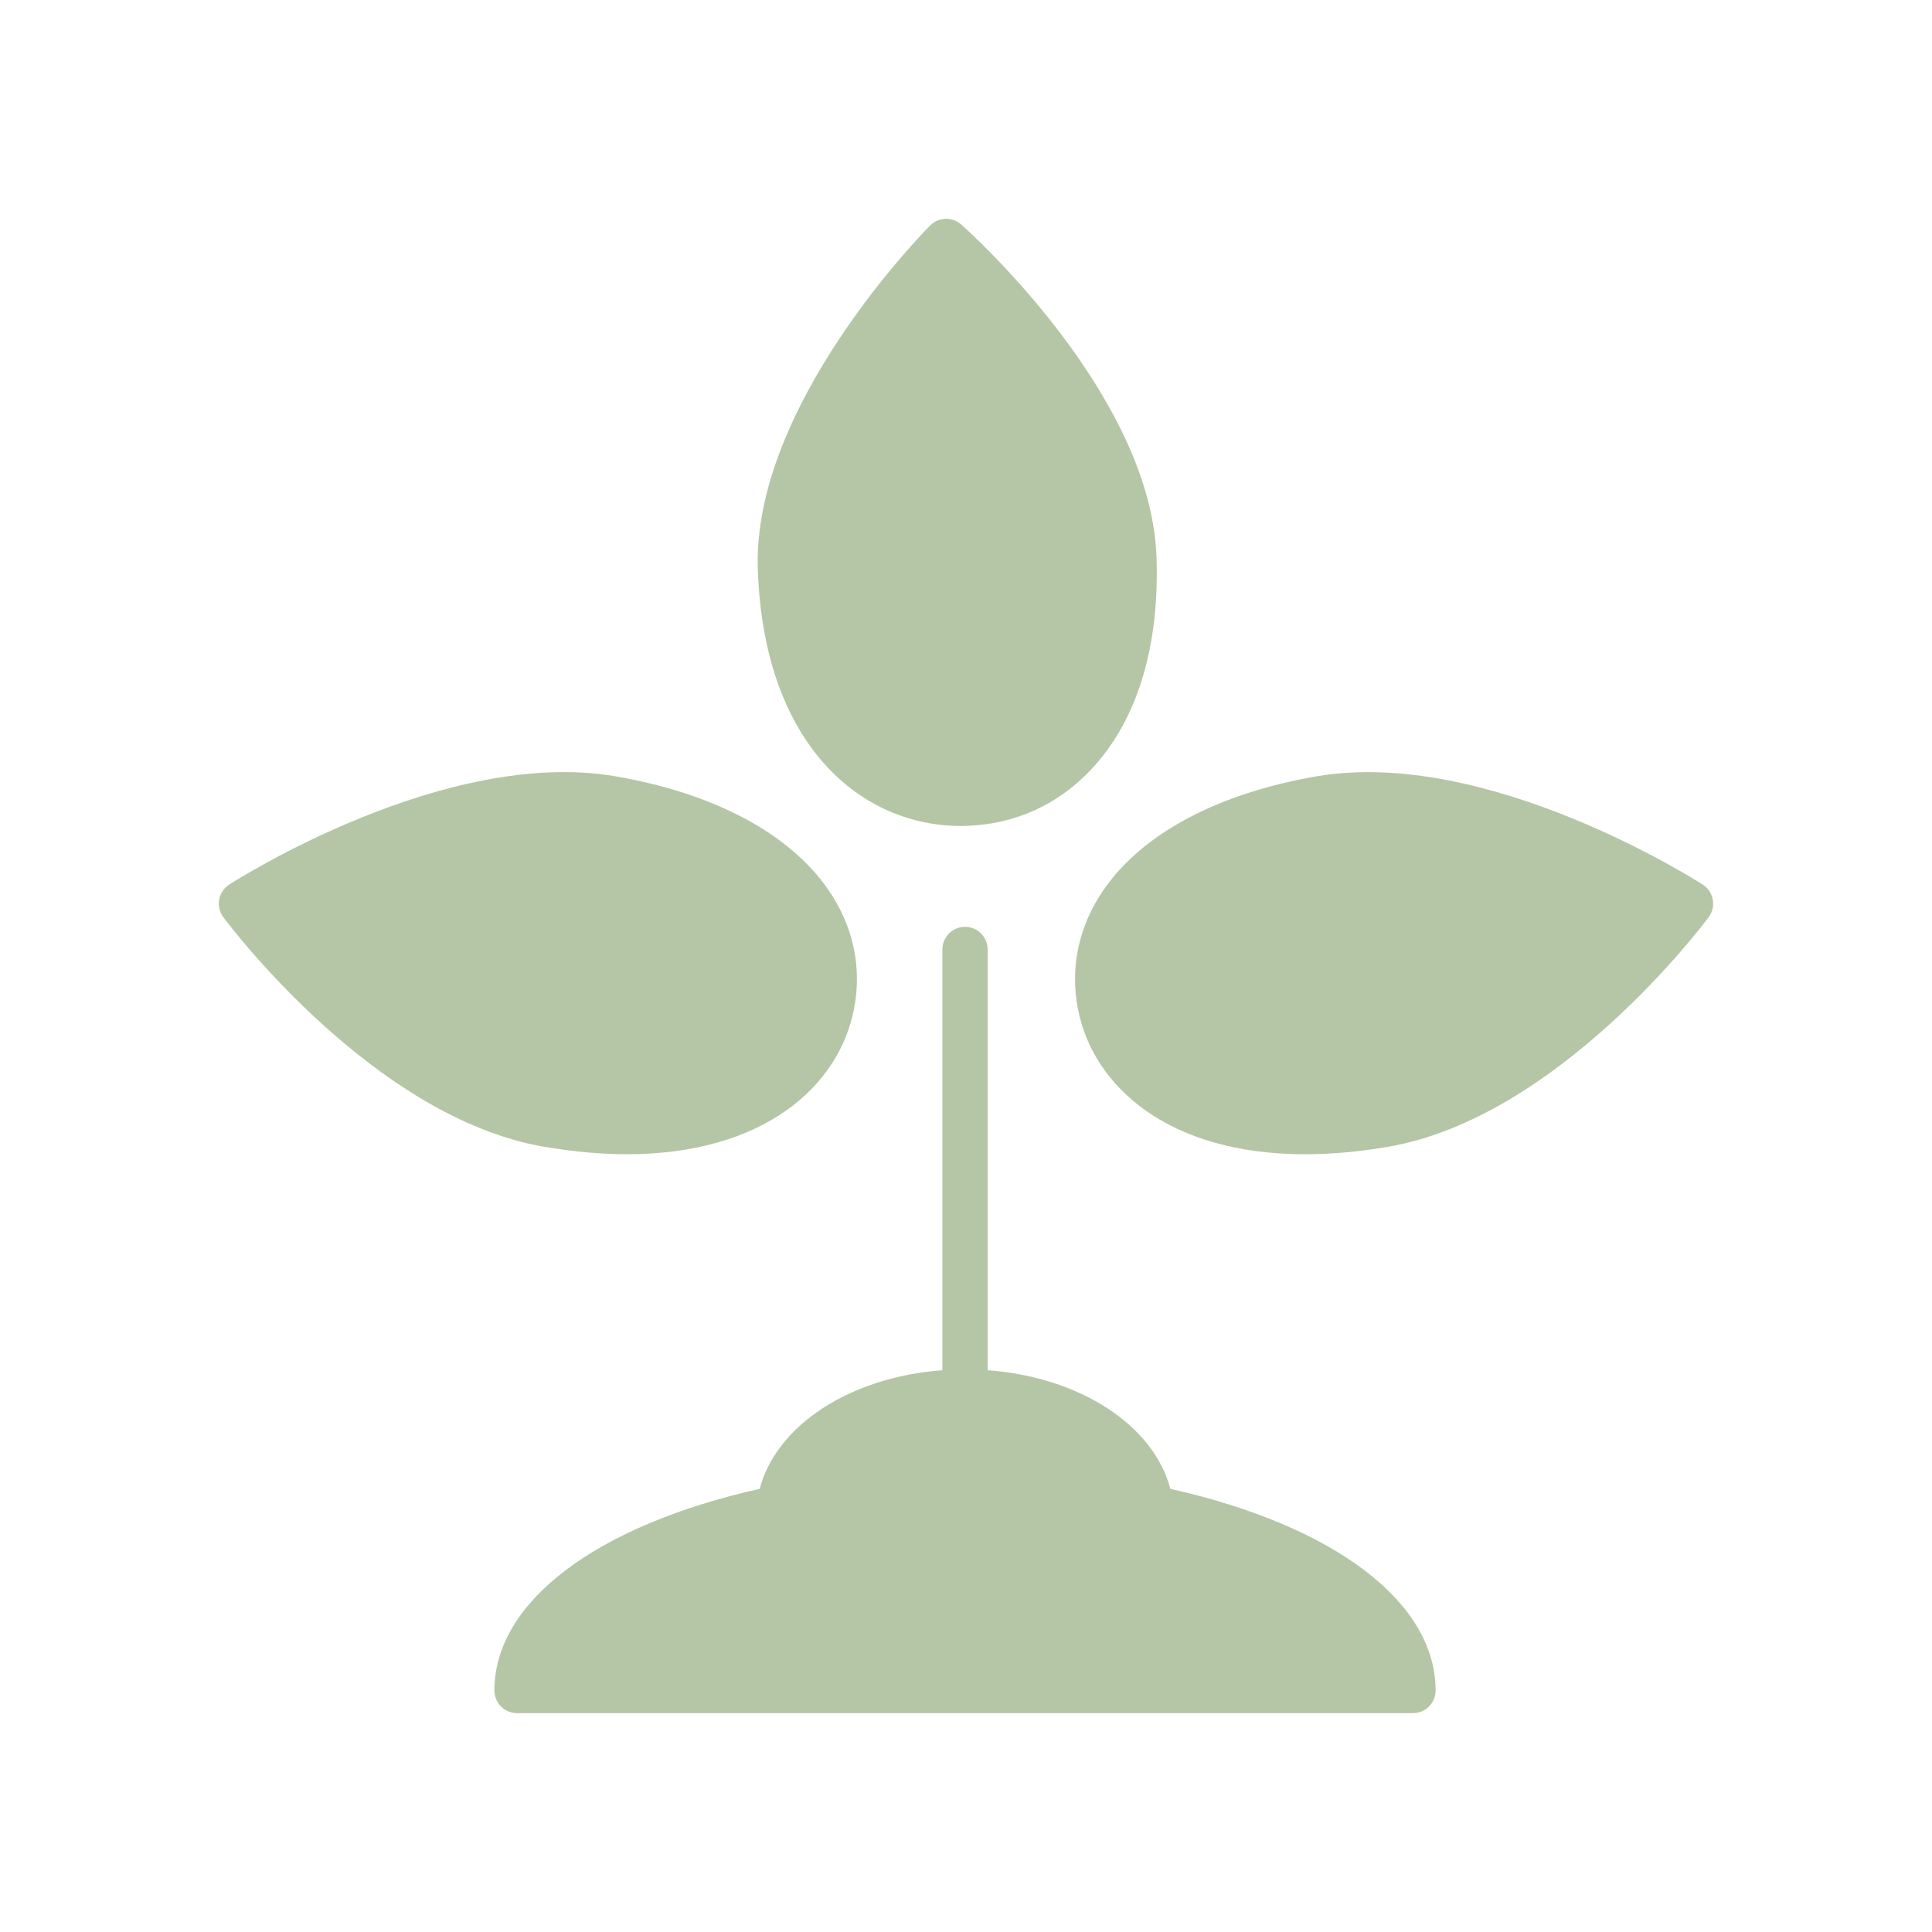
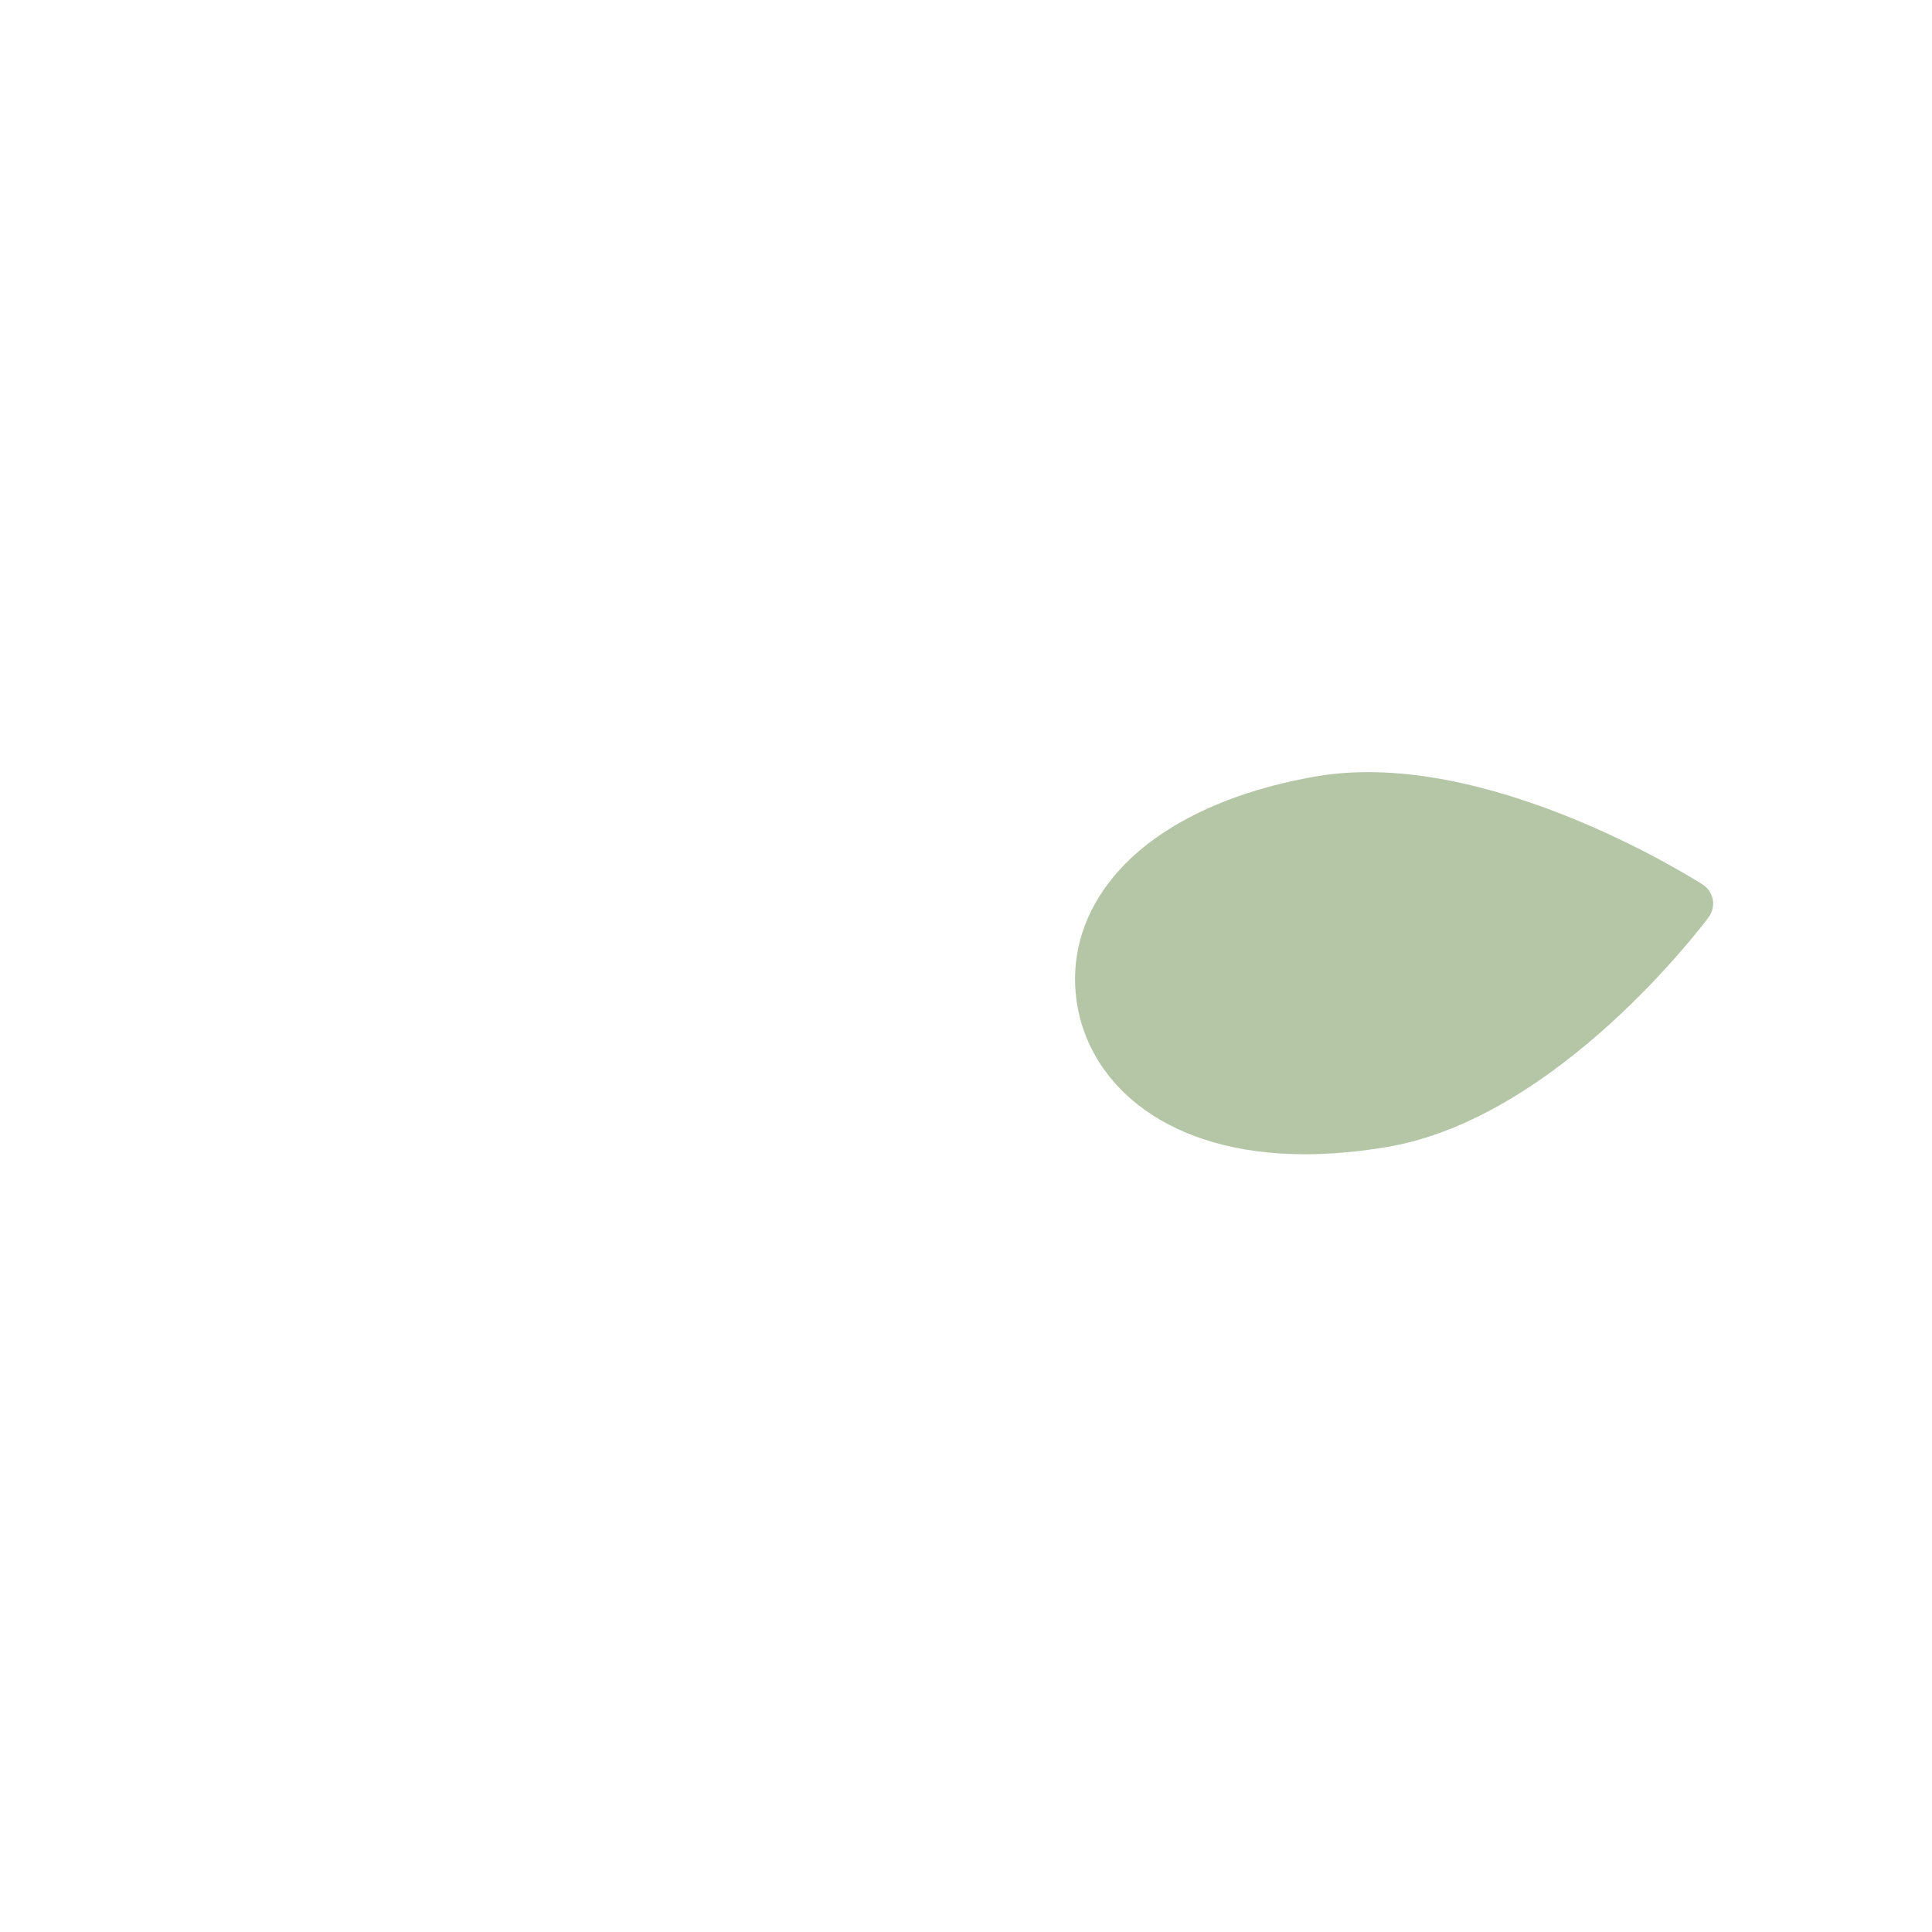
<svg xmlns="http://www.w3.org/2000/svg" id="Layer_1" enable-background="new 0 0 512 512" height="512" viewBox="0 0 512 512" width="512" fill="#b4c6a6">
  <g>
-     <path d="m166.14 305.88c36.2 0 56.18-17.96 60.18-38.48 2.16-11.09-.2-22.04-6.85-31.66-10.28-14.89-30.32-25.55-56.42-30.02-44.97-7.7-99.98 27.21-102.3 28.7-1.4.9-2.36 2.34-2.66 3.97-.3 1.64.1 3.32 1.09 4.66 1.61 2.17 39.96 53.14 85 60.85 7.89 1.35 15.21 1.98 21.96 1.98z" />
    <path d="m453.9 238.4c-.3-1.64-1.26-3.07-2.66-3.97-2.32-1.49-57.32-36.4-102.3-28.7-26.1 4.47-46.14 15.13-56.42 30.02-6.64 9.62-9.01 20.57-6.85 31.66 4 20.53 23.98 38.48 60.18 38.48 6.75 0 14.07-.62 21.95-1.97 45.05-7.71 83.39-58.68 85-60.85 1.01-1.35 1.4-3.03 1.1-4.67z" />
-     <path d="m254.56 218.89c.48 0 .96-.01 1.44-.02 12.89-.39 24.37-5.57 33.21-14.99 12.12-12.92 18.09-32.35 17.28-56.2-1.47-43.19-49.71-86.36-51.76-88.18-2.38-2.11-5.99-1.99-8.23.26-1.93 1.94-47.14 47.92-45.67 91.13 1.6 47.18 27.9 68 53.73 68z" />
-     <path d="m310.16 394.56c-4.51-16.96-24.03-29.63-48.42-31.43v-111.51c0-3.31-2.69-6-6-6s-6 2.69-6 6v111.51c-24.39 1.8-43.9 14.47-48.42 31.43-43.48 9.74-70.3 30.03-70.3 53.44 0 3.31 2.69 6 6 6h237.43c3.31 0 6-2.69 6-6 .01-23.41-26.81-43.7-70.29-53.44z" />
  </g>
</svg>